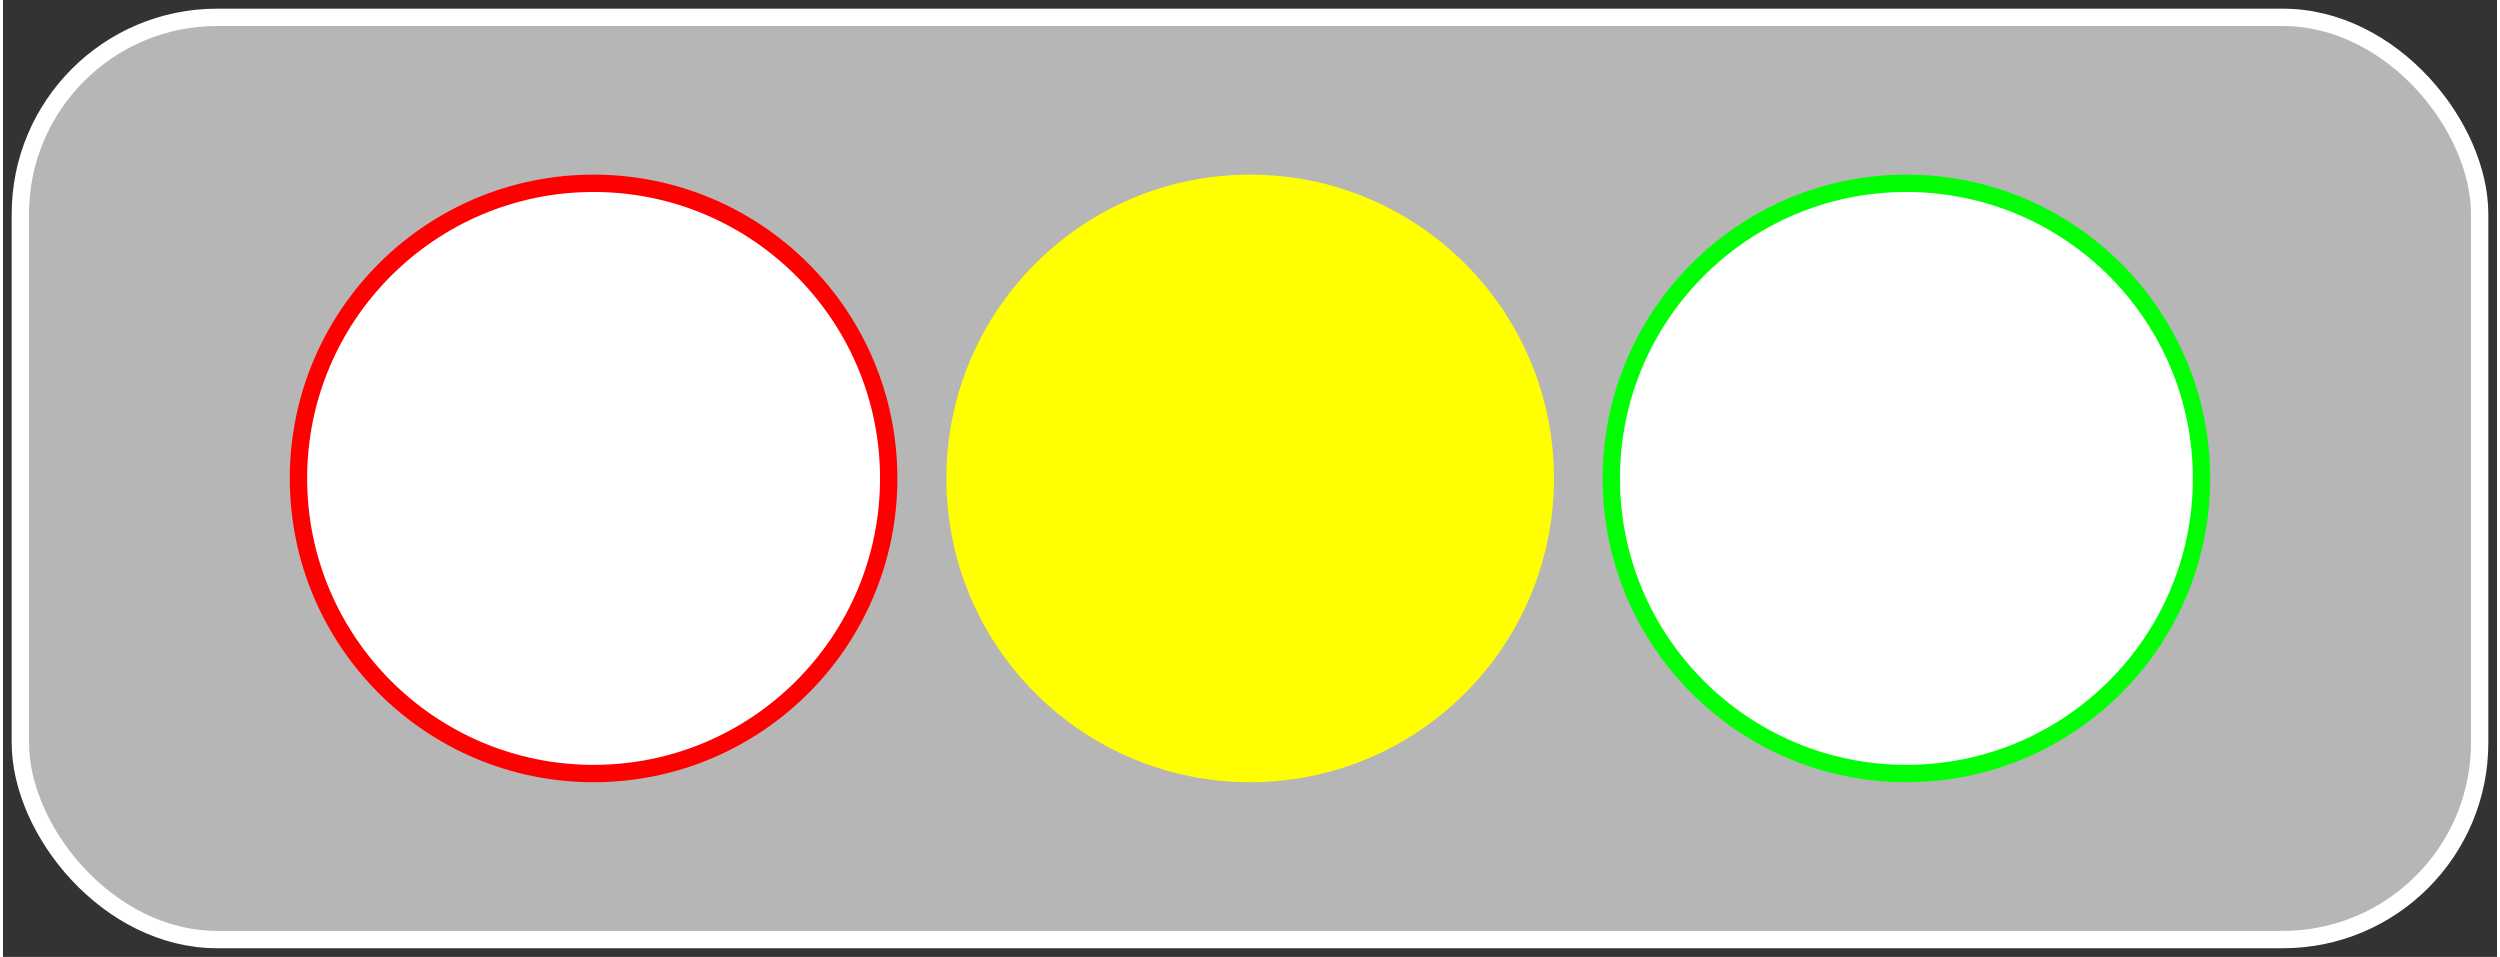
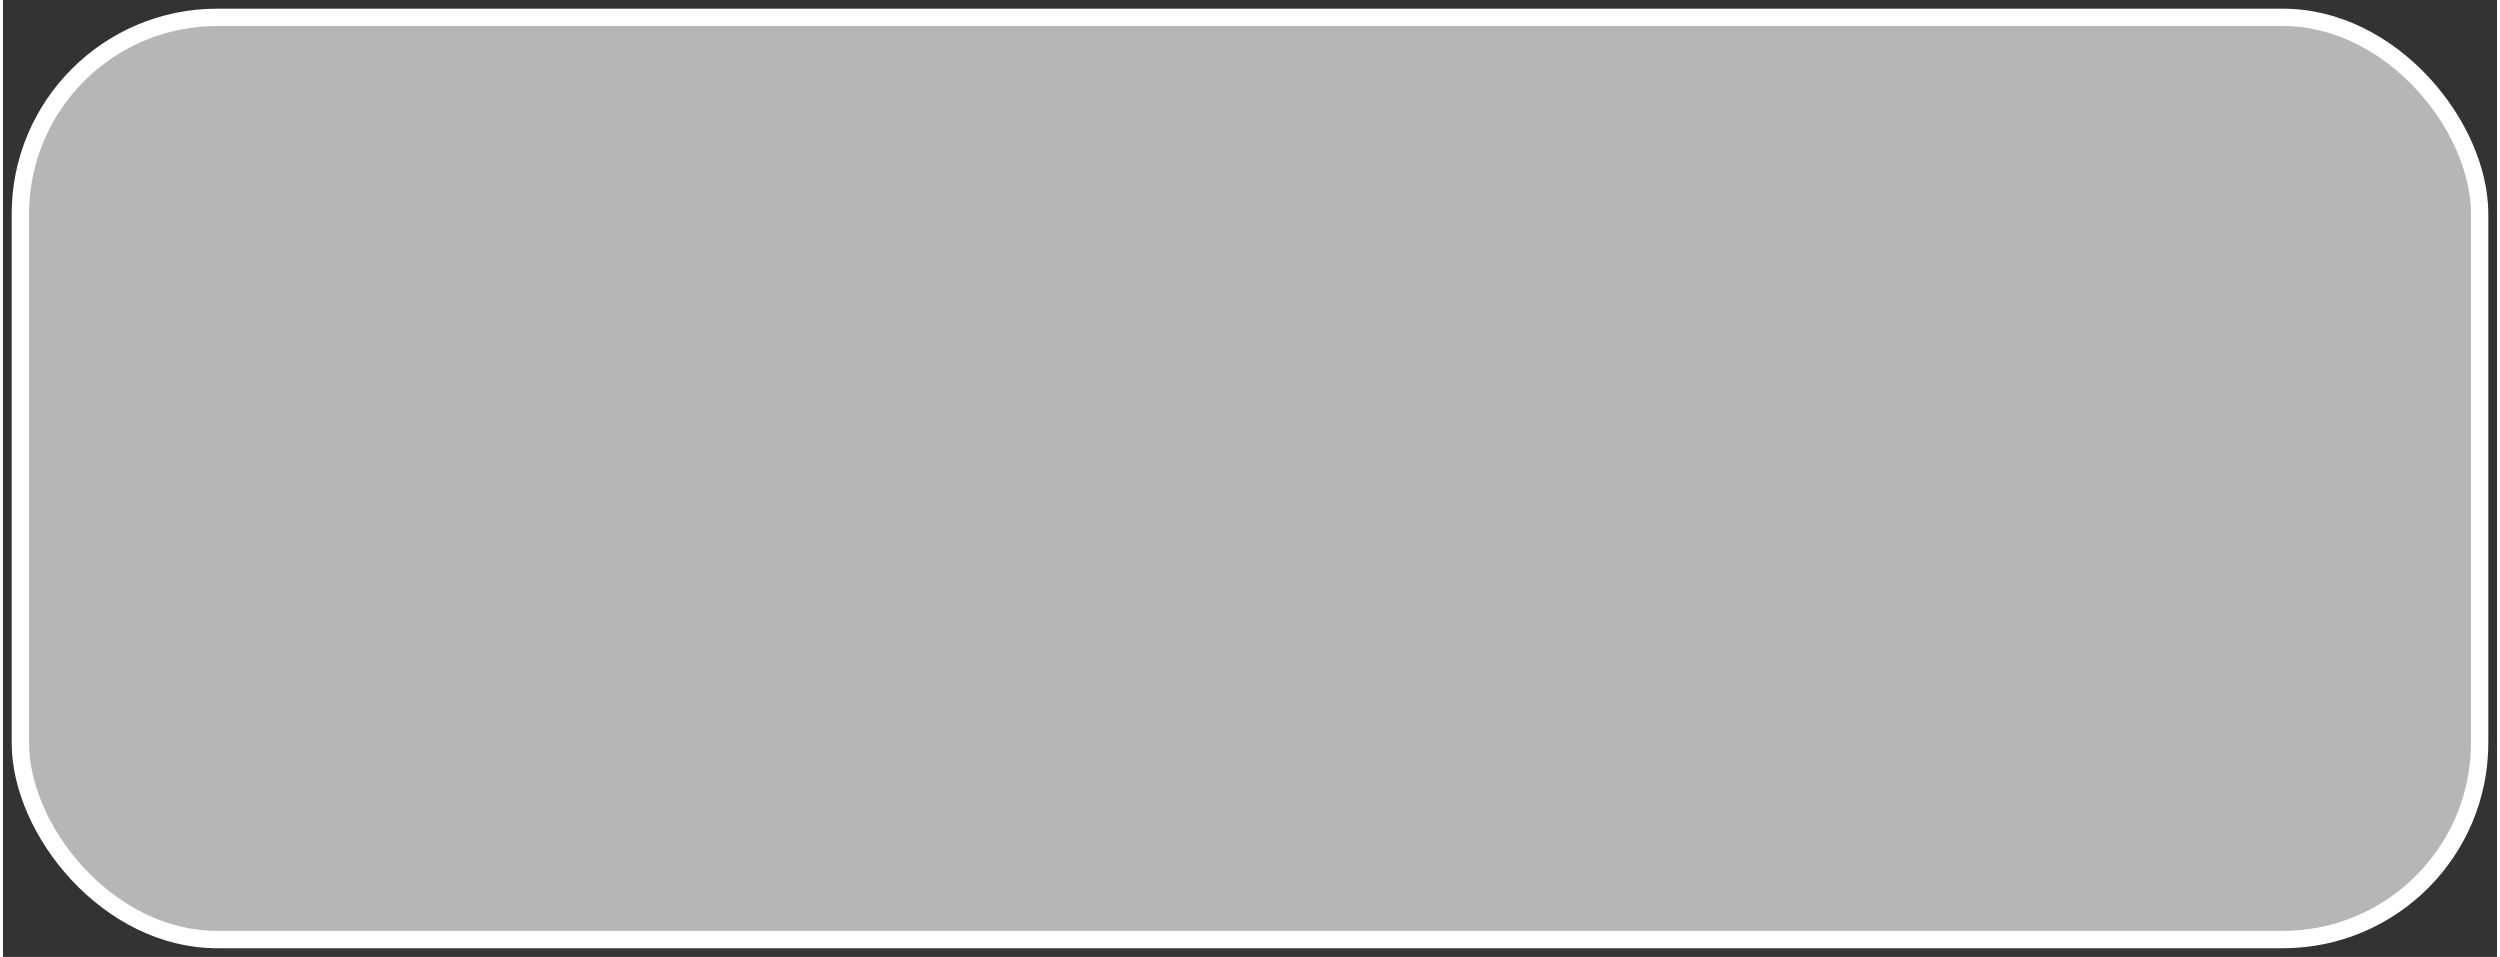
<svg xmlns="http://www.w3.org/2000/svg" xmlns:ns1="http://schemas.microsoft.com/visio/2003/SVGExtensions/" width="0.499in" height="0.191in" viewBox="0 0 35.933 13.787" xml:space="preserve" color-interpolation-filters="sRGB" class="st5">
  <rect x="0" y="0" width="35.933" height="13.787" fill="#333333" stroke="none" />
  <ns1:documentProperties ns1:langID="1033" ns1:metric="true" ns1:viewMarkup="false" />
  <style type="text/css">
	
		.st1 {fill:#b6b6b6;stroke:#ffffff;stroke-width:0.25}
		.st2 {fill:#ffffff;stroke:#ff0000;stroke-width:0.25}
		.st3 {fill:#ffff00;stroke:#ffff00;stroke-width:0.25}
		.st4 {fill:#ffffff;stroke:#00ff02;stroke-width:0.25}
		.st5 {fill:none;fill-rule:evenodd;font-size:12px;overflow:visible;stroke-linecap:square;stroke-miterlimit:3}
	
	</style>
  <g ns1:mID="0" ns1:index="1" ns1:groupContext="foregroundPage">
    <title>Page-1</title>
    <ns1:pageProperties ns1:drawingScale="0.0393701" ns1:pageScale="0.0393701" ns1:drawingUnits="24" ns1:shadowOffsetX="8.50394" ns1:shadowOffsetY="-8.50394" />
    <g id="group140-1" transform="translate(0.25,-0.25)" ns1:mID="140" ns1:groupContext="group">
      <title>Sheet.140</title>
      <g id="shape141-2" ns1:mID="141" ns1:groupContext="shape">
        <title>Accent 3 back</title>
        <ns1:userDefs>
          <ns1:ud ns1:nameU="visVersion" ns1:val="VT0(15):26" />
        </ns1:userDefs>
        <rect x="0" y="0.5" width="35.433" height="13.287" rx="2.835" ry="2.835" class="st1" />
      </g>
      <g id="shape142-4" ns1:mID="142" ns1:groupContext="shape" transform="translate(4.007,-2.392)">
        <title>Sheet.142</title>
-         <ellipse cx="4.252" cy="9.535" rx="4.252" ry="4.252" class="st2" />
      </g>
      <g id="shape143-6" ns1:mID="143" ns1:groupContext="shape" transform="translate(13.467,-2.392)">
        <title>Sheet.143</title>
-         <ellipse cx="4.252" cy="9.535" rx="4.252" ry="4.252" class="st3" />
      </g>
      <g id="shape144-8" ns1:mID="144" ns1:groupContext="shape" transform="translate(22.922,-2.392)">
        <title>Sheet.144</title>
-         <ellipse cx="4.252" cy="9.535" rx="4.252" ry="4.252" class="st4" />
      </g>
    </g>
  </g>
</svg>